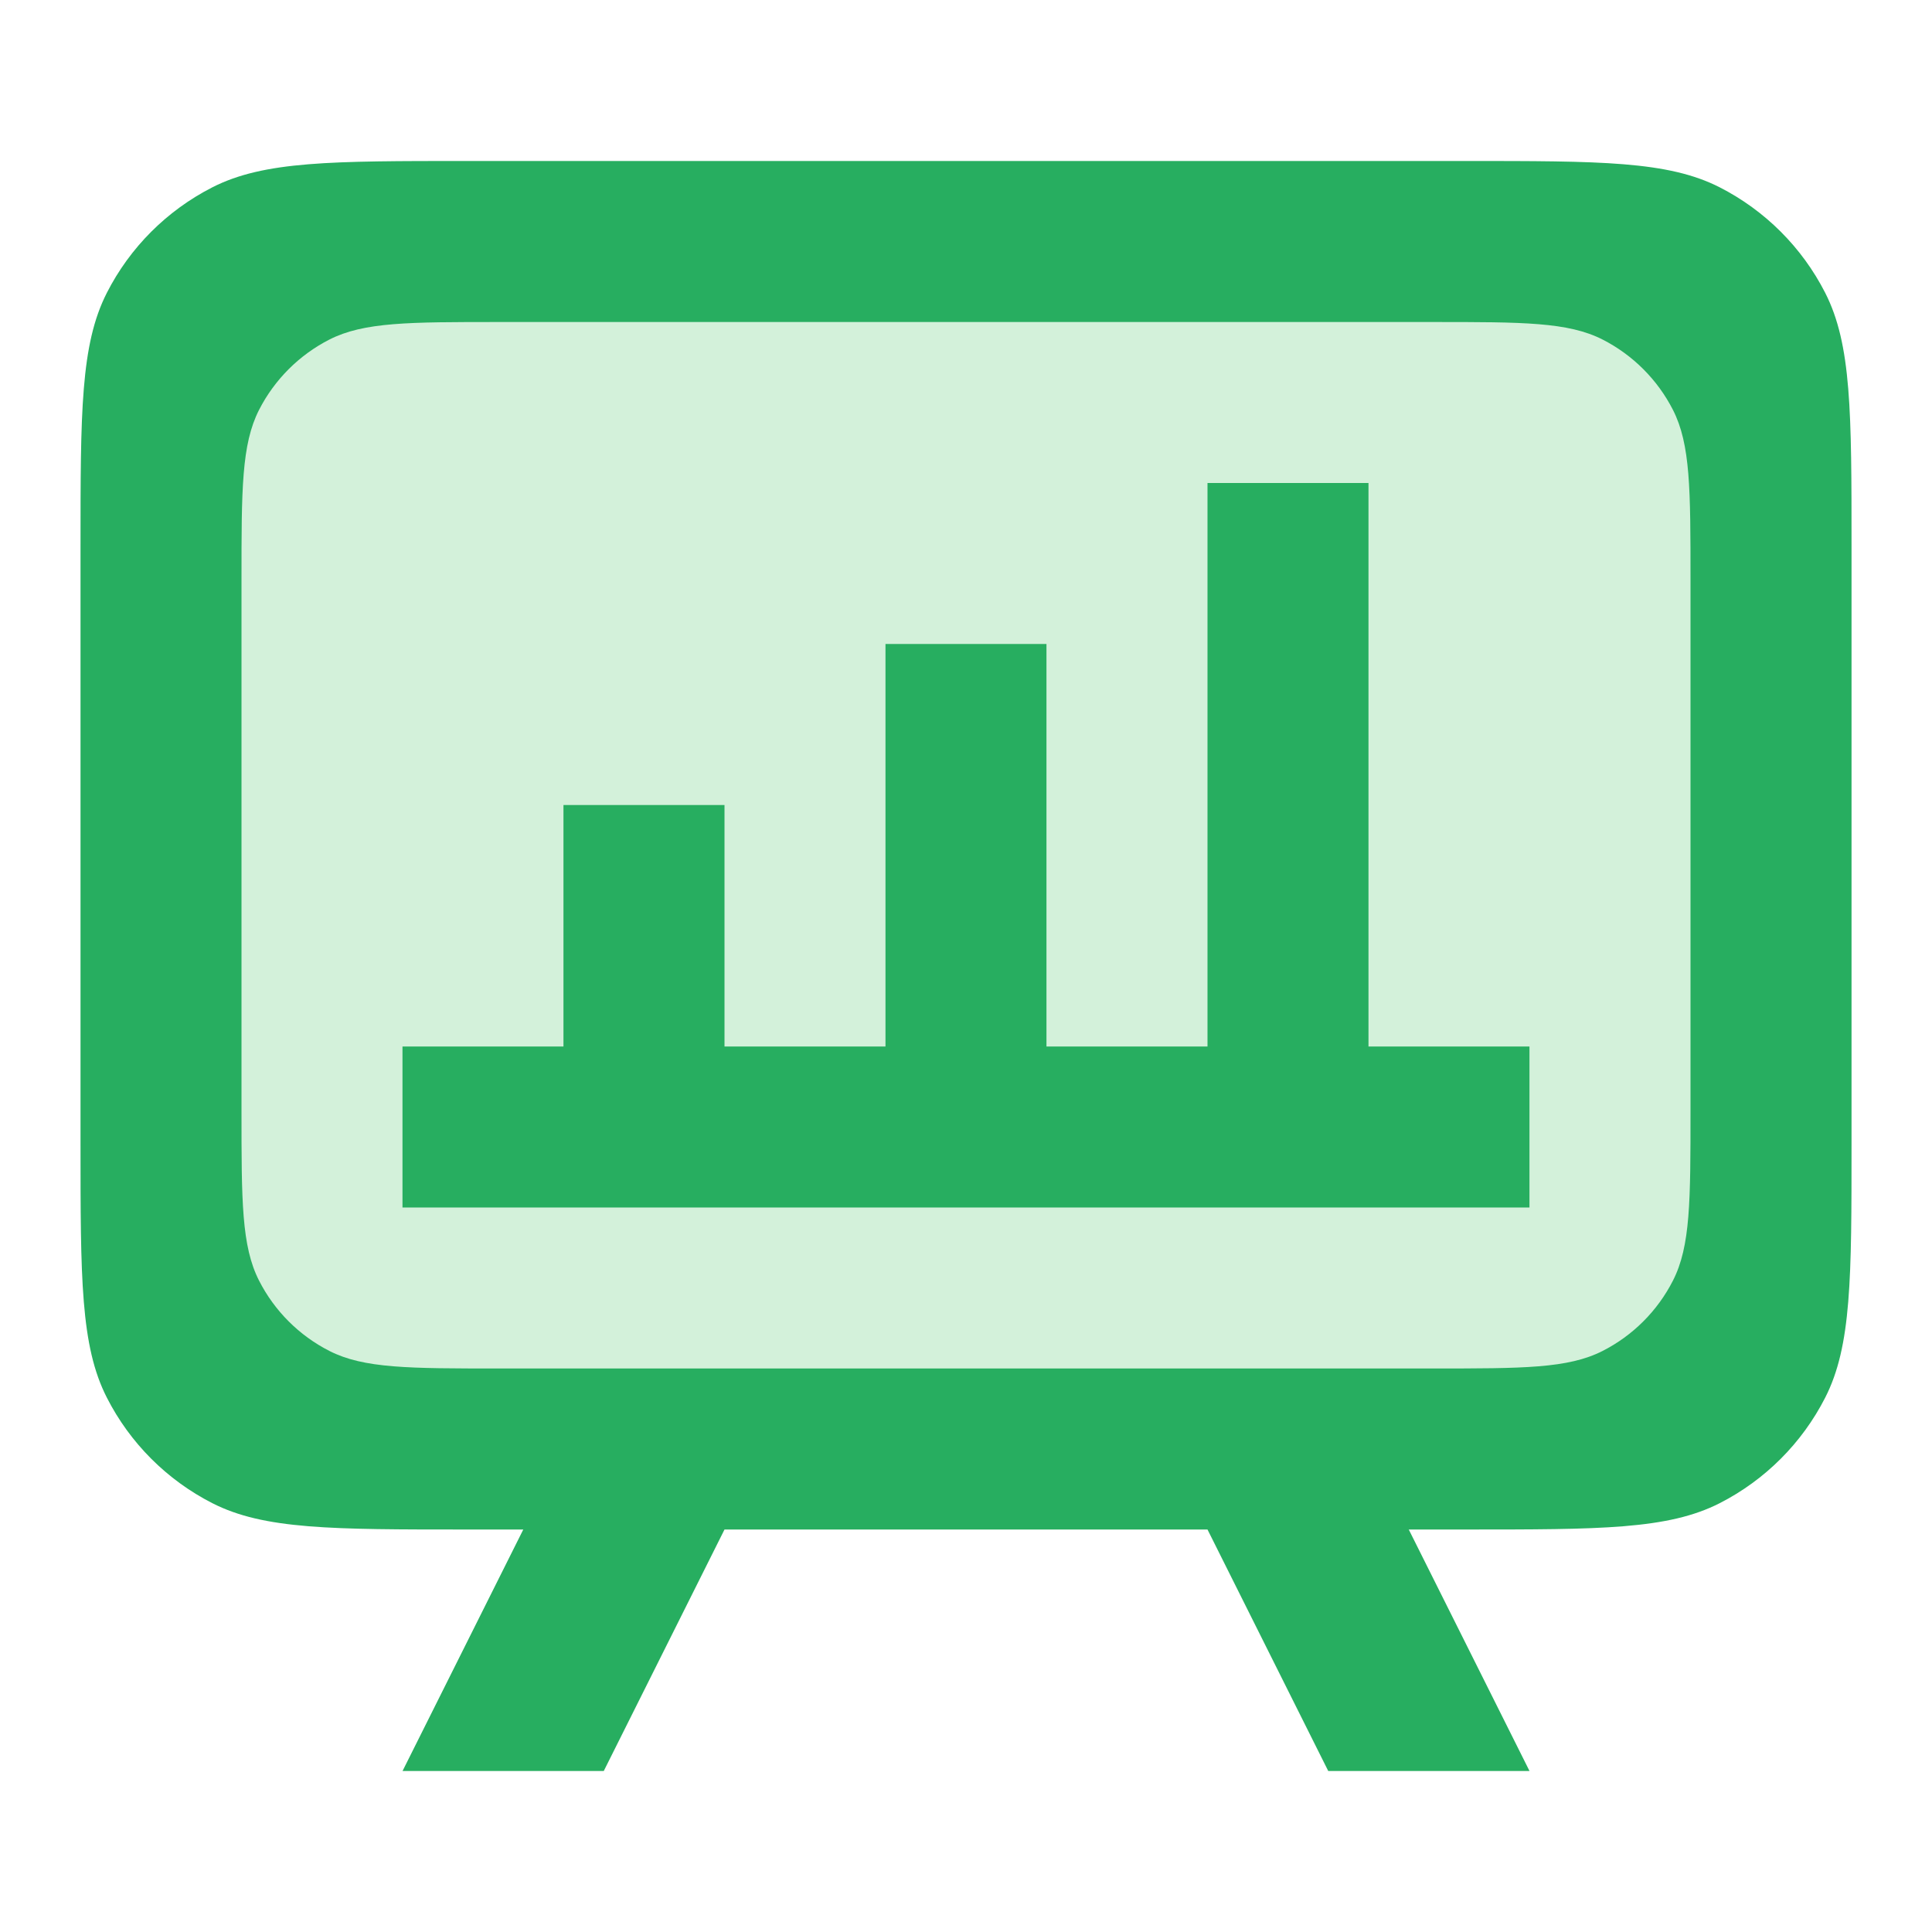
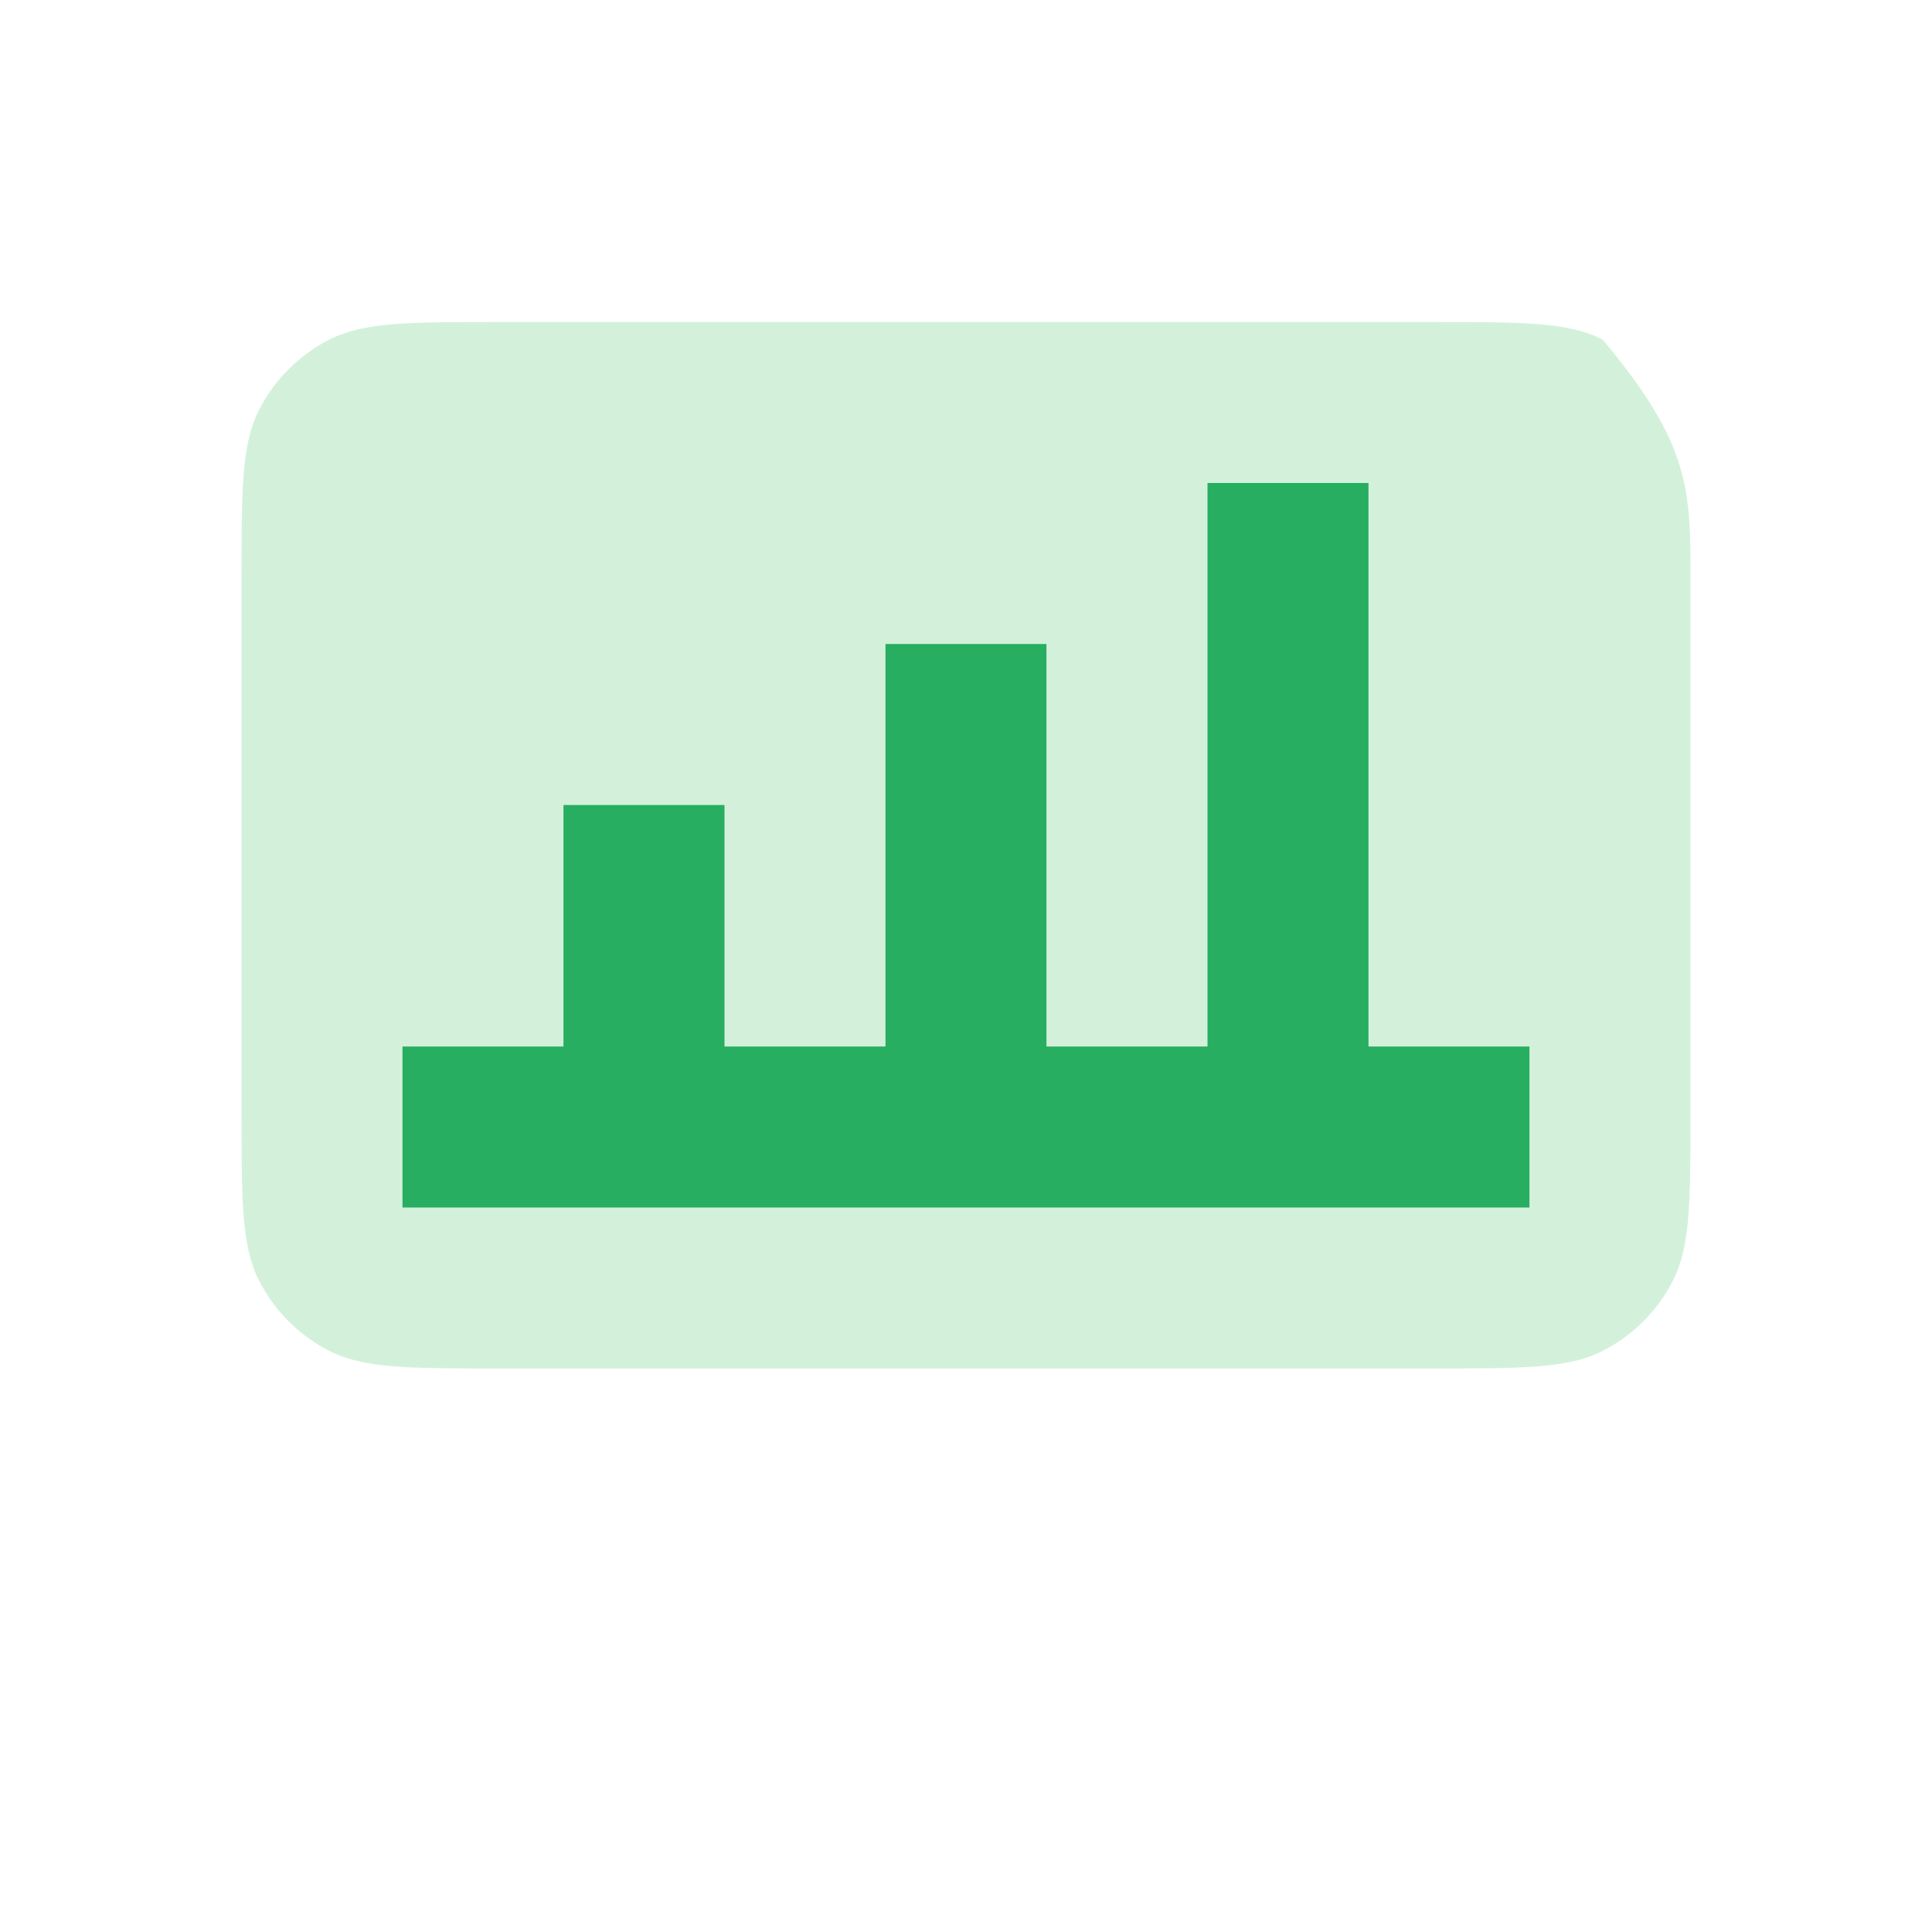
<svg xmlns="http://www.w3.org/2000/svg" width="40" height="40" viewBox="0 0 40 40" fill="none">
-   <path d="M4.397 31.122C5.467 31.667 6.867 31.667 9.667 31.667H10.834L8.334 36.667H12.5L15 31.667H25L27.5 36.667H31.667L29.167 31.667H30.334C33.134 31.667 34.534 31.667 35.604 31.122C36.544 30.642 37.309 29.877 37.789 28.936C38.334 27.867 38.334 26.467 38.334 23.667V11.333C38.334 8.533 38.334 7.133 37.789 6.063C37.309 5.122 36.544 4.358 35.604 3.878C34.534 3.333 33.134 3.333 30.334 3.333H9.667C6.867 3.333 5.467 3.333 4.397 3.878C3.456 4.358 2.691 5.122 2.212 6.063C1.667 7.133 1.667 8.533 1.667 11.333V23.667C1.667 26.467 1.667 27.867 2.212 28.936C2.691 29.877 3.456 30.642 4.397 31.122Z" fill="#27AE60" />
-   <path d="M5 12C5 10.133 5 9.2 5.363 8.487C5.683 7.86 6.193 7.35 6.82 7.03C7.533 6.667 8.466 6.667 10.333 6.667H29.667C31.534 6.667 32.467 6.667 33.18 7.03C33.807 7.35 34.317 7.86 34.637 8.487C35 9.2 35 10.133 35 12V23C35 24.867 35 25.8 34.637 26.513C34.317 27.141 33.807 27.651 33.18 27.97C32.467 28.333 31.534 28.333 29.667 28.333H10.333C8.466 28.333 7.533 28.333 6.82 27.97C6.193 27.651 5.683 27.141 5.363 26.513C5 25.8 5 24.867 5 23V12Z" fill="#D3F1DA" />
+   <path d="M5 12C5 10.133 5 9.2 5.363 8.487C5.683 7.86 6.193 7.35 6.82 7.03C7.533 6.667 8.466 6.667 10.333 6.667H29.667C31.534 6.667 32.467 6.667 33.18 7.03C35 9.2 35 10.133 35 12V23C35 24.867 35 25.8 34.637 26.513C34.317 27.141 33.807 27.651 33.18 27.97C32.467 28.333 31.534 28.333 29.667 28.333H10.333C8.466 28.333 7.533 28.333 6.82 27.97C6.193 27.651 5.683 27.141 5.363 26.513C5 25.8 5 24.867 5 23V12Z" fill="#D3F1DA" />
  <path d="M25 10V21.667H21.666V13.333H18.333V21.667H15V16.667H11.666V21.667H8.333V25H31.666V21.667H28.333V10H25Z" fill="#27AE60" />
</svg>